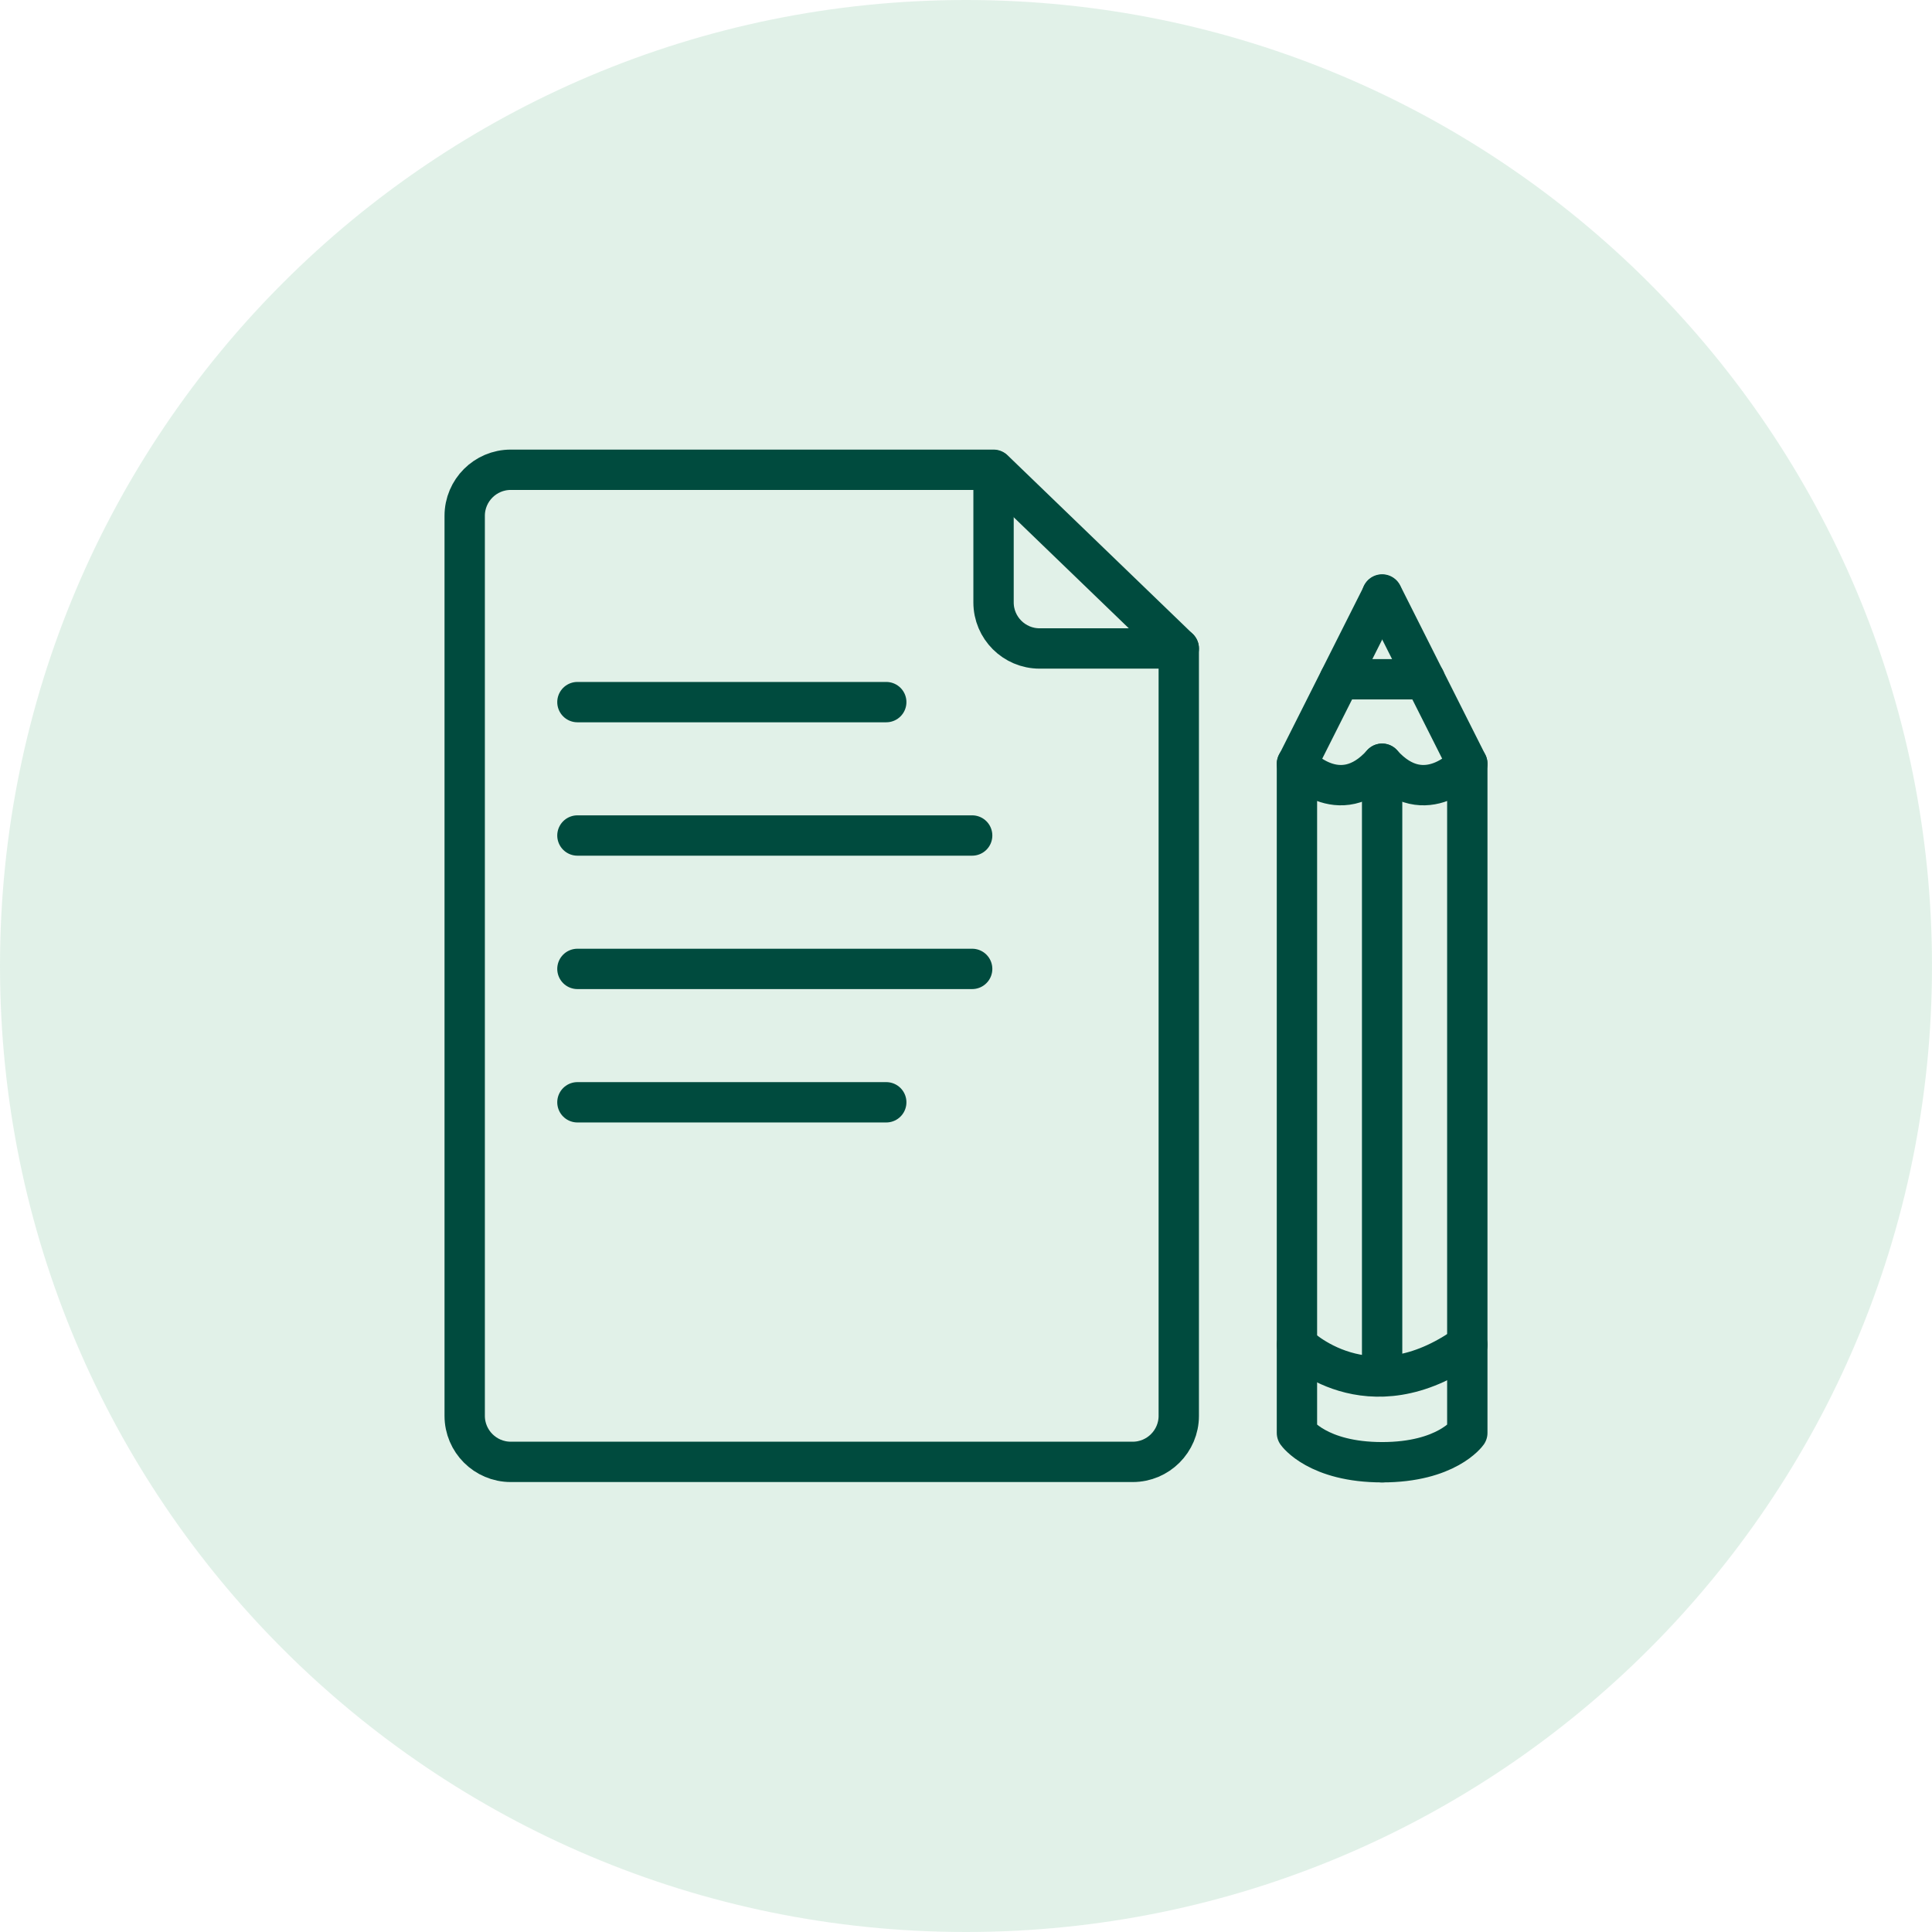
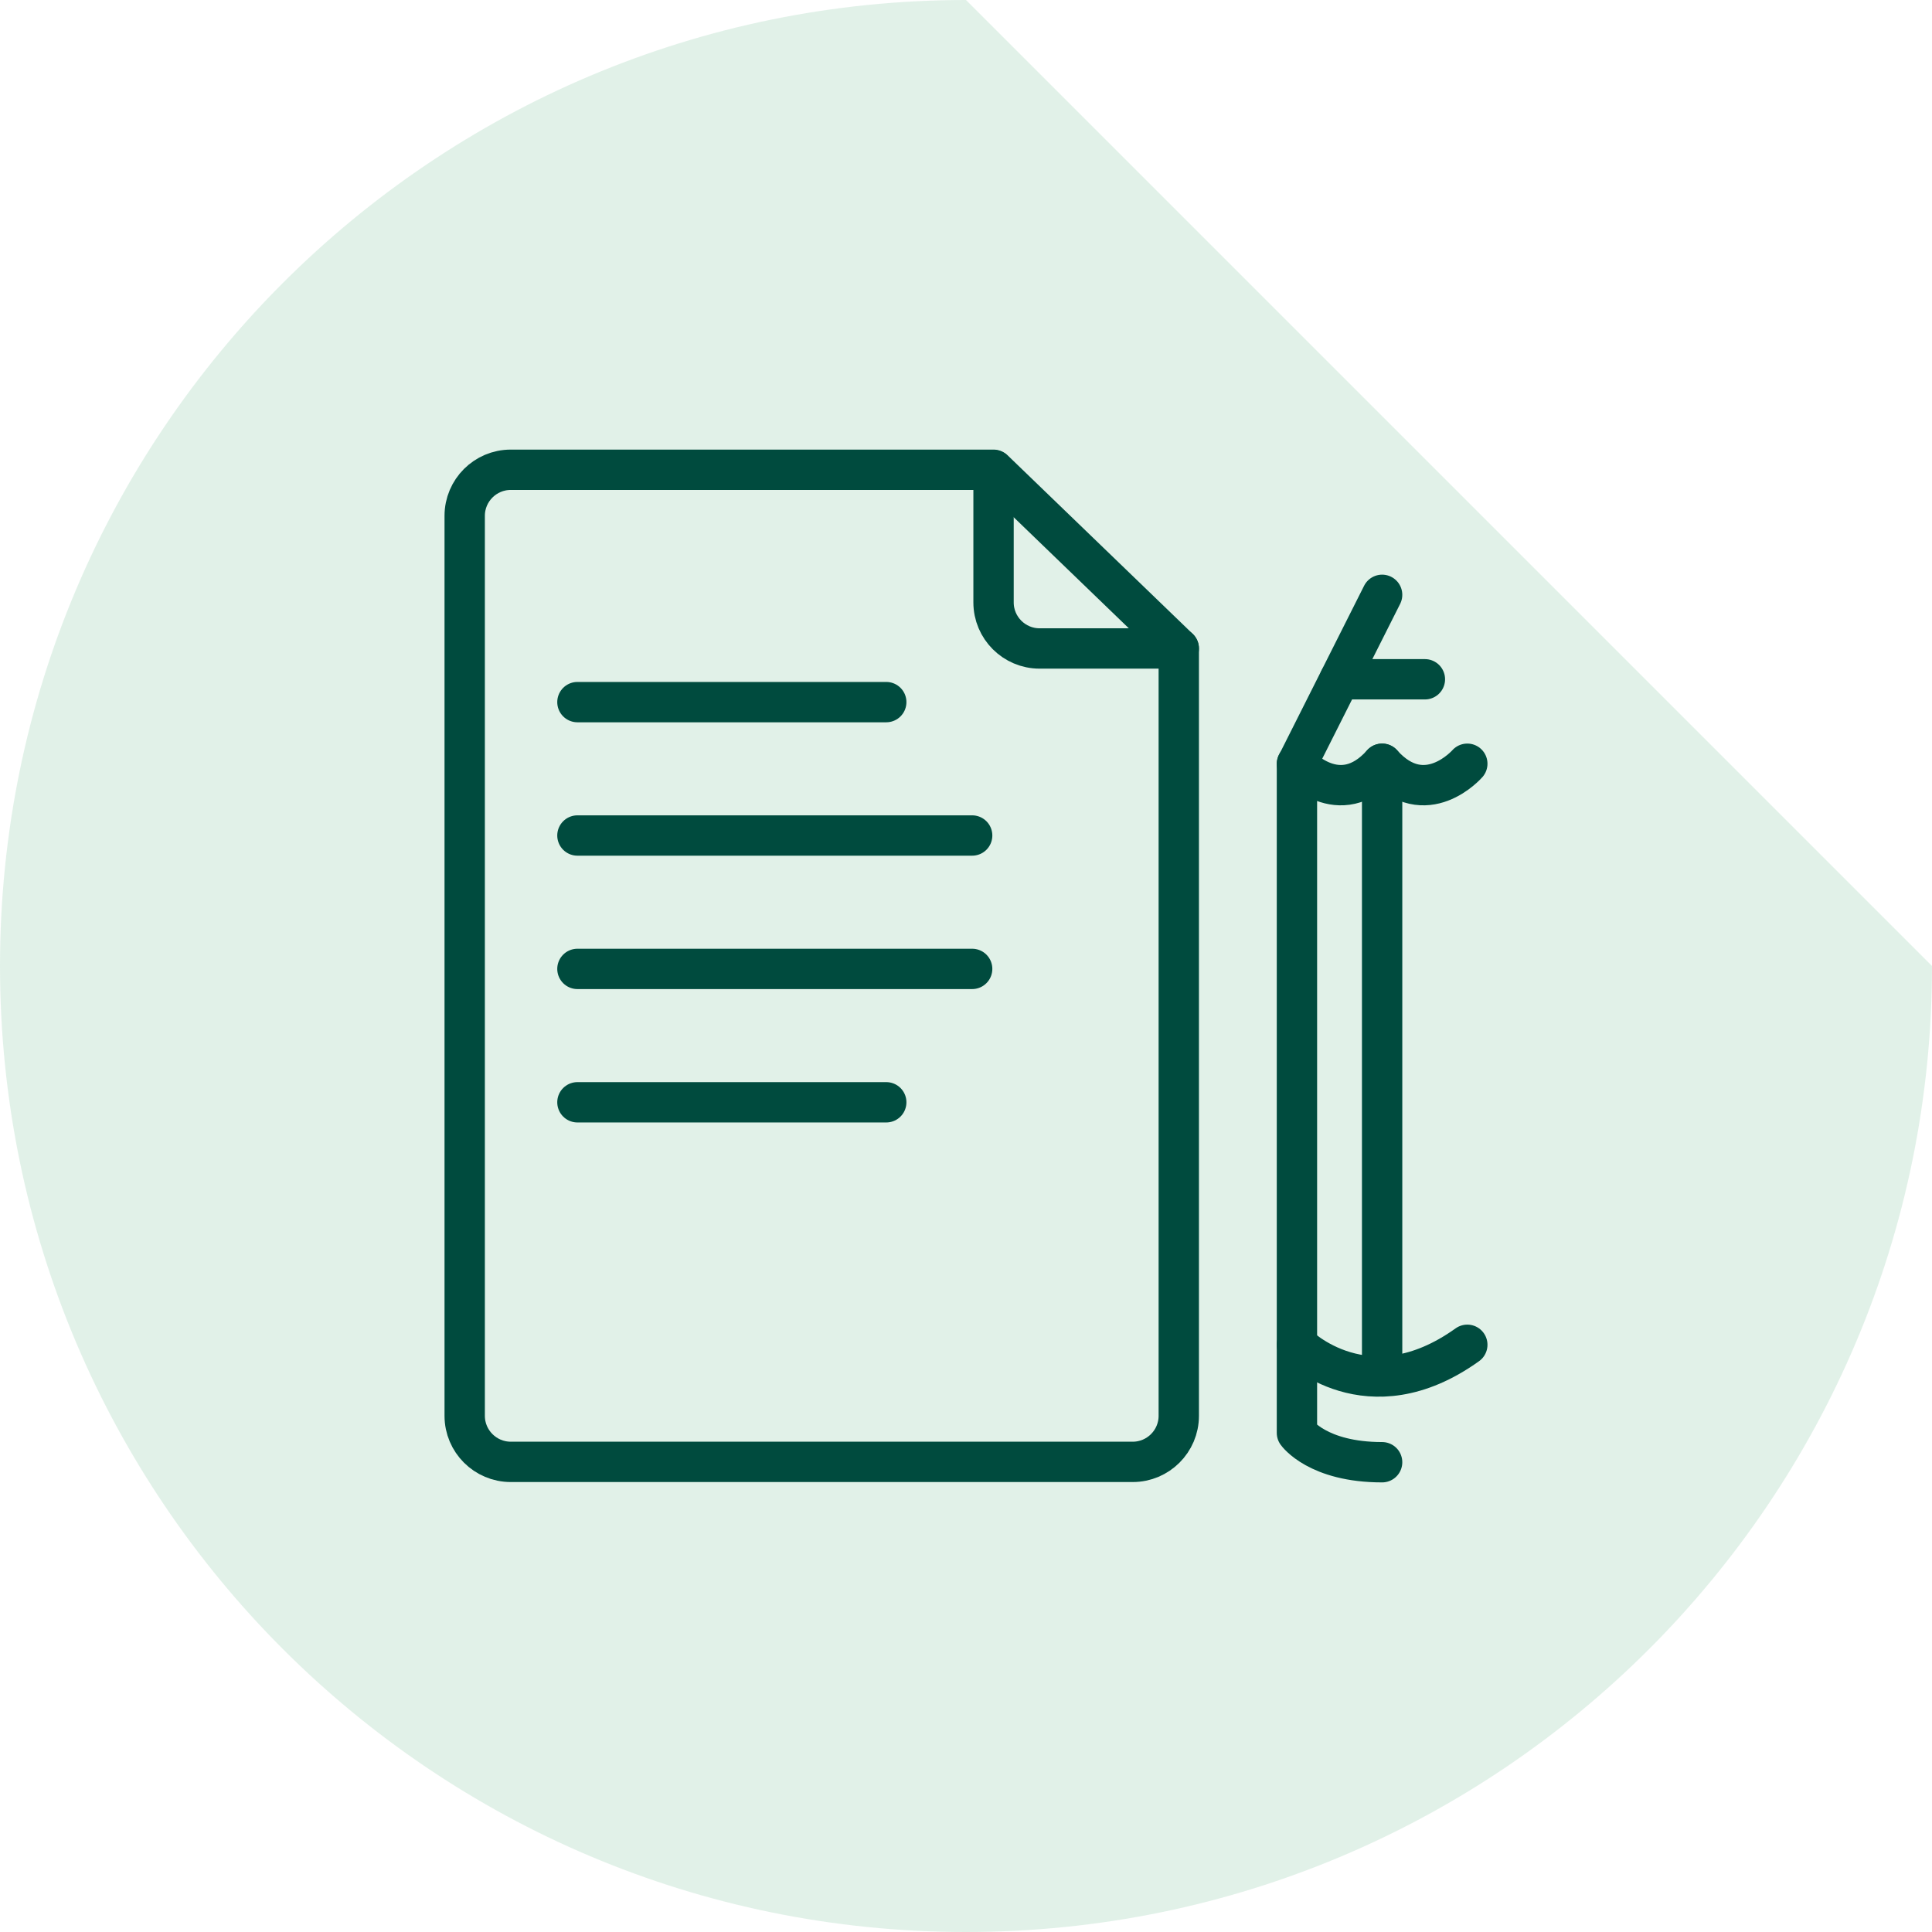
<svg xmlns="http://www.w3.org/2000/svg" version="1.1" id="레이어_1" x="0px" y="0px" viewBox="0 0 53.3 53.3" style="enable-background:new 0 0 53.3 53.3;" xml:space="preserve">
  <style type="text/css">
	.st0{opacity:0.5;fill:#C4E4D3;}
	.st1{fill:none;stroke:#004B3E;stroke-width:1.113;stroke-linecap:round;stroke-linejoin:round;stroke-miterlimit:10;}
</style>
  <g>
-     <path class="st0" d="M53.3,26.65c0,14.72-11.93,26.65-26.65,26.65C11.93,53.3,0,41.37,0,26.65C0,11.93,11.93,0,26.65,0   C41.37,0,53.3,11.93,53.3,26.65z" />
+     <path class="st0" d="M53.3,26.65c0,14.72-11.93,26.65-26.65,26.65C11.93,53.3,0,41.37,0,26.65C0,11.93,11.93,0,26.65,0   z" />
    <path class="st1" d="M32.52,17.89h-3.84c-0.7,0-1.27-0.57-1.27-1.27v-3.65" />
    <path class="st1" d="M32.52,17.89" />
    <path class="st1" d="M32.52,17.89l-5.11-4.93H14.09c-0.7,0-1.27,0.57-1.27,1.27v24.83c0,0.7,0.57,1.27,1.27,1.27h17.16   c0.7,0,1.27-0.57,1.27-1.27V17.89" />
    <path class="st1" d="M38.13,16.41l-2.35,4.67v18.45c0,0,0.57,0.81,2.35,0.81" />
    <path class="st1" d="M35.78,21.07c0,0,1.16,1.33,2.35,0" />
-     <path class="st1" d="M38.13,40.34c1.78,0,2.35-0.81,2.35-0.81V21.07l-2.35-4.67" />
    <path class="st1" d="M40.48,21.07c0,0-1.16,1.33-2.35,0" />
    <line class="st1" x1="36.96" y1="18.74" x2="39.31" y2="18.74" />
    <line class="st1" x1="15.93" y1="19.37" x2="24.45" y2="19.37" />
    <line class="st1" x1="15.93" y1="23.05" x2="26.82" y2="23.05" />
    <line class="st1" x1="15.93" y1="26.73" x2="26.82" y2="26.73" />
    <line class="st1" x1="15.93" y1="30.41" x2="24.45" y2="30.41" />
    <path class="st1" d="M35.78,37.1c0,0,1.95,1.97,4.7,0" />
    <line class="st1" x1="38.13" y1="21.37" x2="38.13" y2="37.97" />
  </g>
</svg>